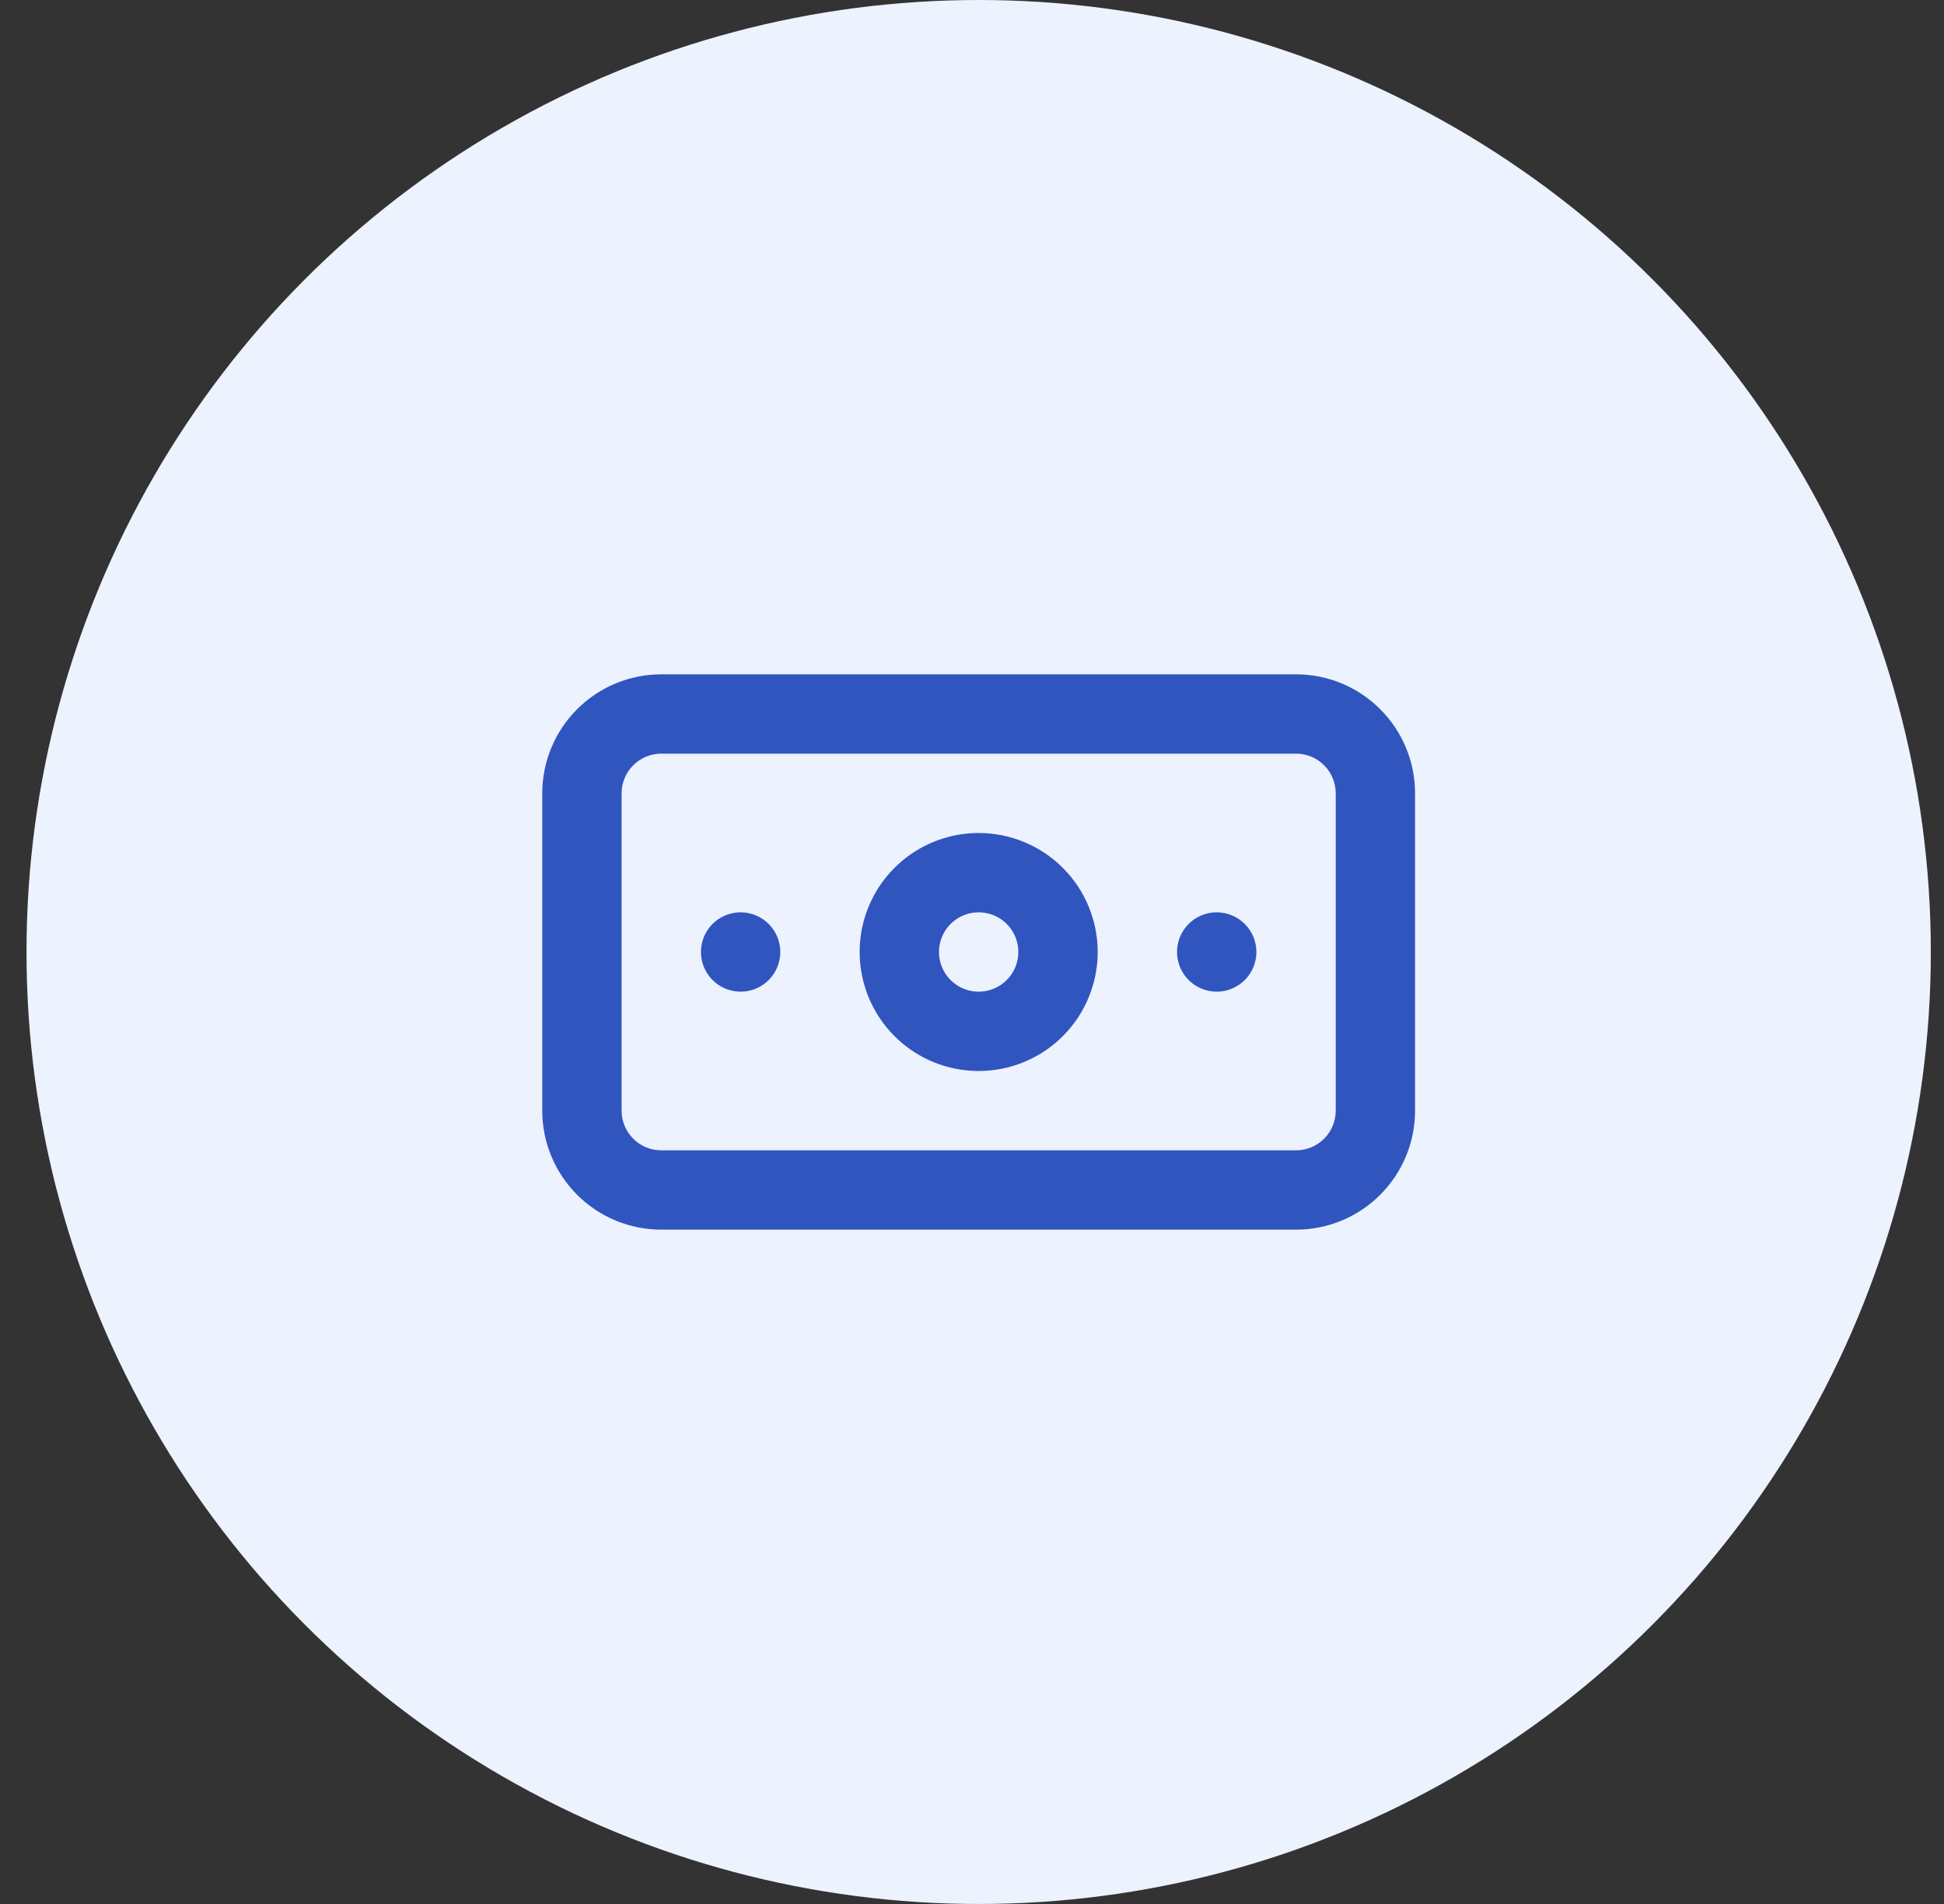
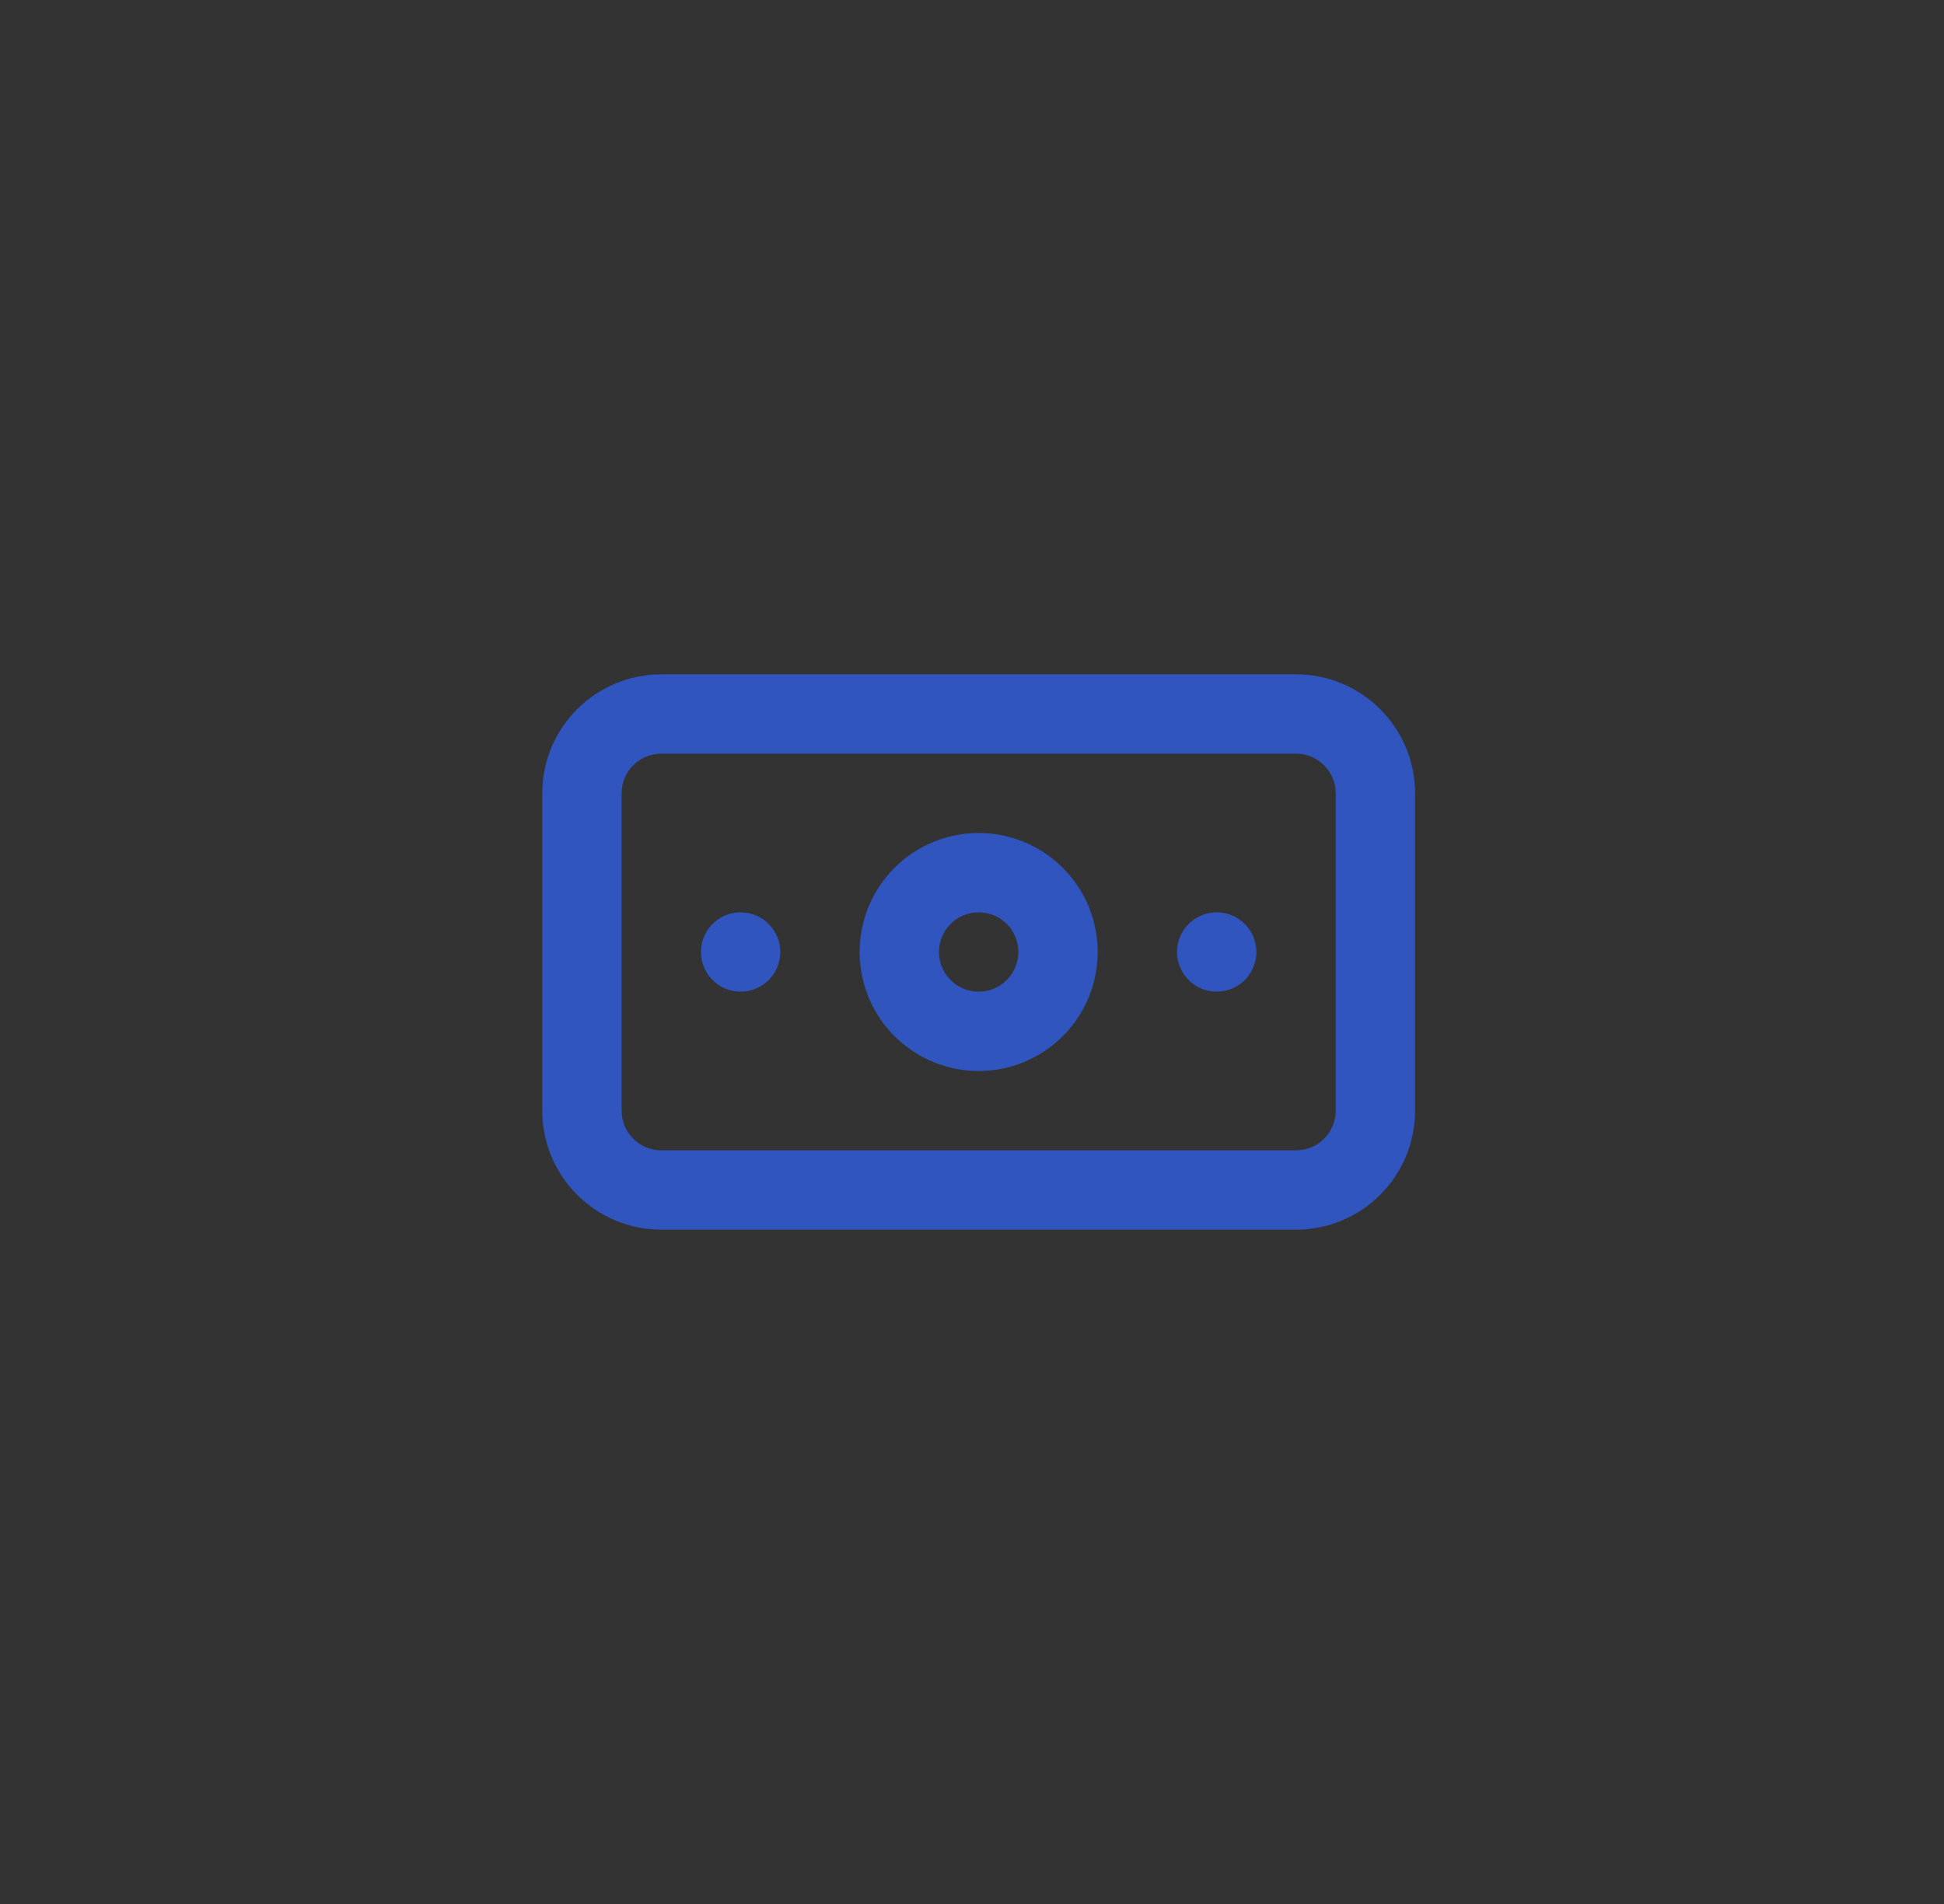
<svg xmlns="http://www.w3.org/2000/svg" width="49" height="48" viewBox="0 0 49 48" fill="none">
  <rect x="0" y="0" width="49" height="48" fill="#333333" stroke="none" />
  <g clip-path="url(#clip0_2744_44650)">
-     <circle cx="24.668" cy="24" r="24" fill="#EDF2FF" />
    <path d="M18.668 23C18.47 23 18.277 23.059 18.112 23.169C17.948 23.278 17.82 23.435 17.744 23.617C17.668 23.8 17.649 24.001 17.687 24.195C17.726 24.389 17.821 24.567 17.961 24.707C18.101 24.847 18.279 24.942 18.473 24.981C18.667 25.019 18.868 25 19.051 24.924C19.233 24.848 19.39 24.72 19.499 24.556C19.609 24.391 19.668 24.198 19.668 24C19.668 23.735 19.563 23.48 19.375 23.293C19.188 23.105 18.933 23 18.668 23ZM30.668 23C30.47 23 30.277 23.059 30.112 23.169C29.948 23.278 29.82 23.435 29.744 23.617C29.668 23.8 29.649 24.001 29.687 24.195C29.726 24.389 29.821 24.567 29.961 24.707C30.101 24.847 30.279 24.942 30.473 24.981C30.667 25.019 30.868 25 31.051 24.924C31.233 24.848 31.39 24.72 31.499 24.556C31.609 24.391 31.668 24.198 31.668 24C31.668 23.735 31.563 23.48 31.375 23.293C31.188 23.105 30.933 23 30.668 23ZM32.668 17H16.668C15.872 17 15.109 17.316 14.547 17.879C13.984 18.441 13.668 19.204 13.668 20V28C13.668 28.796 13.984 29.559 14.547 30.121C15.109 30.684 15.872 31 16.668 31H32.668C33.464 31 34.227 30.684 34.789 30.121C35.352 29.559 35.668 28.796 35.668 28V20C35.668 19.204 35.352 18.441 34.789 17.879C34.227 17.316 33.464 17 32.668 17ZM33.668 28C33.668 28.265 33.563 28.52 33.375 28.707C33.188 28.895 32.933 29 32.668 29H16.668C16.403 29 16.148 28.895 15.961 28.707C15.773 28.52 15.668 28.265 15.668 28V20C15.668 19.735 15.773 19.48 15.961 19.293C16.148 19.105 16.403 19 16.668 19H32.668C32.933 19 33.188 19.105 33.375 19.293C33.563 19.48 33.668 19.735 33.668 20V28ZM24.668 21C24.075 21 23.495 21.176 23.001 21.506C22.508 21.835 22.123 22.304 21.896 22.852C21.669 23.4 21.61 24.003 21.726 24.585C21.841 25.167 22.127 25.702 22.547 26.121C22.966 26.541 23.501 26.827 24.083 26.942C24.665 27.058 25.268 26.999 25.816 26.772C26.364 26.545 26.833 26.16 27.162 25.667C27.492 25.173 27.668 24.593 27.668 24C27.668 23.204 27.352 22.441 26.789 21.879C26.227 21.316 25.464 21 24.668 21ZM24.668 25C24.47 25 24.277 24.941 24.112 24.831C23.948 24.722 23.82 24.565 23.744 24.383C23.668 24.2 23.649 23.999 23.687 23.805C23.726 23.611 23.821 23.433 23.961 23.293C24.101 23.153 24.279 23.058 24.473 23.019C24.667 22.981 24.868 23 25.051 23.076C25.233 23.152 25.39 23.28 25.499 23.444C25.609 23.609 25.668 23.802 25.668 24C25.668 24.265 25.563 24.52 25.375 24.707C25.188 24.895 24.933 25 24.668 25Z" fill="#3055BF" />
  </g>
  <defs>
    <clipPath id="clip0_2744_44650">
      <rect width="48" height="48" fill="white" transform="translate(0.668)" />
    </clipPath>
  </defs>
</svg>